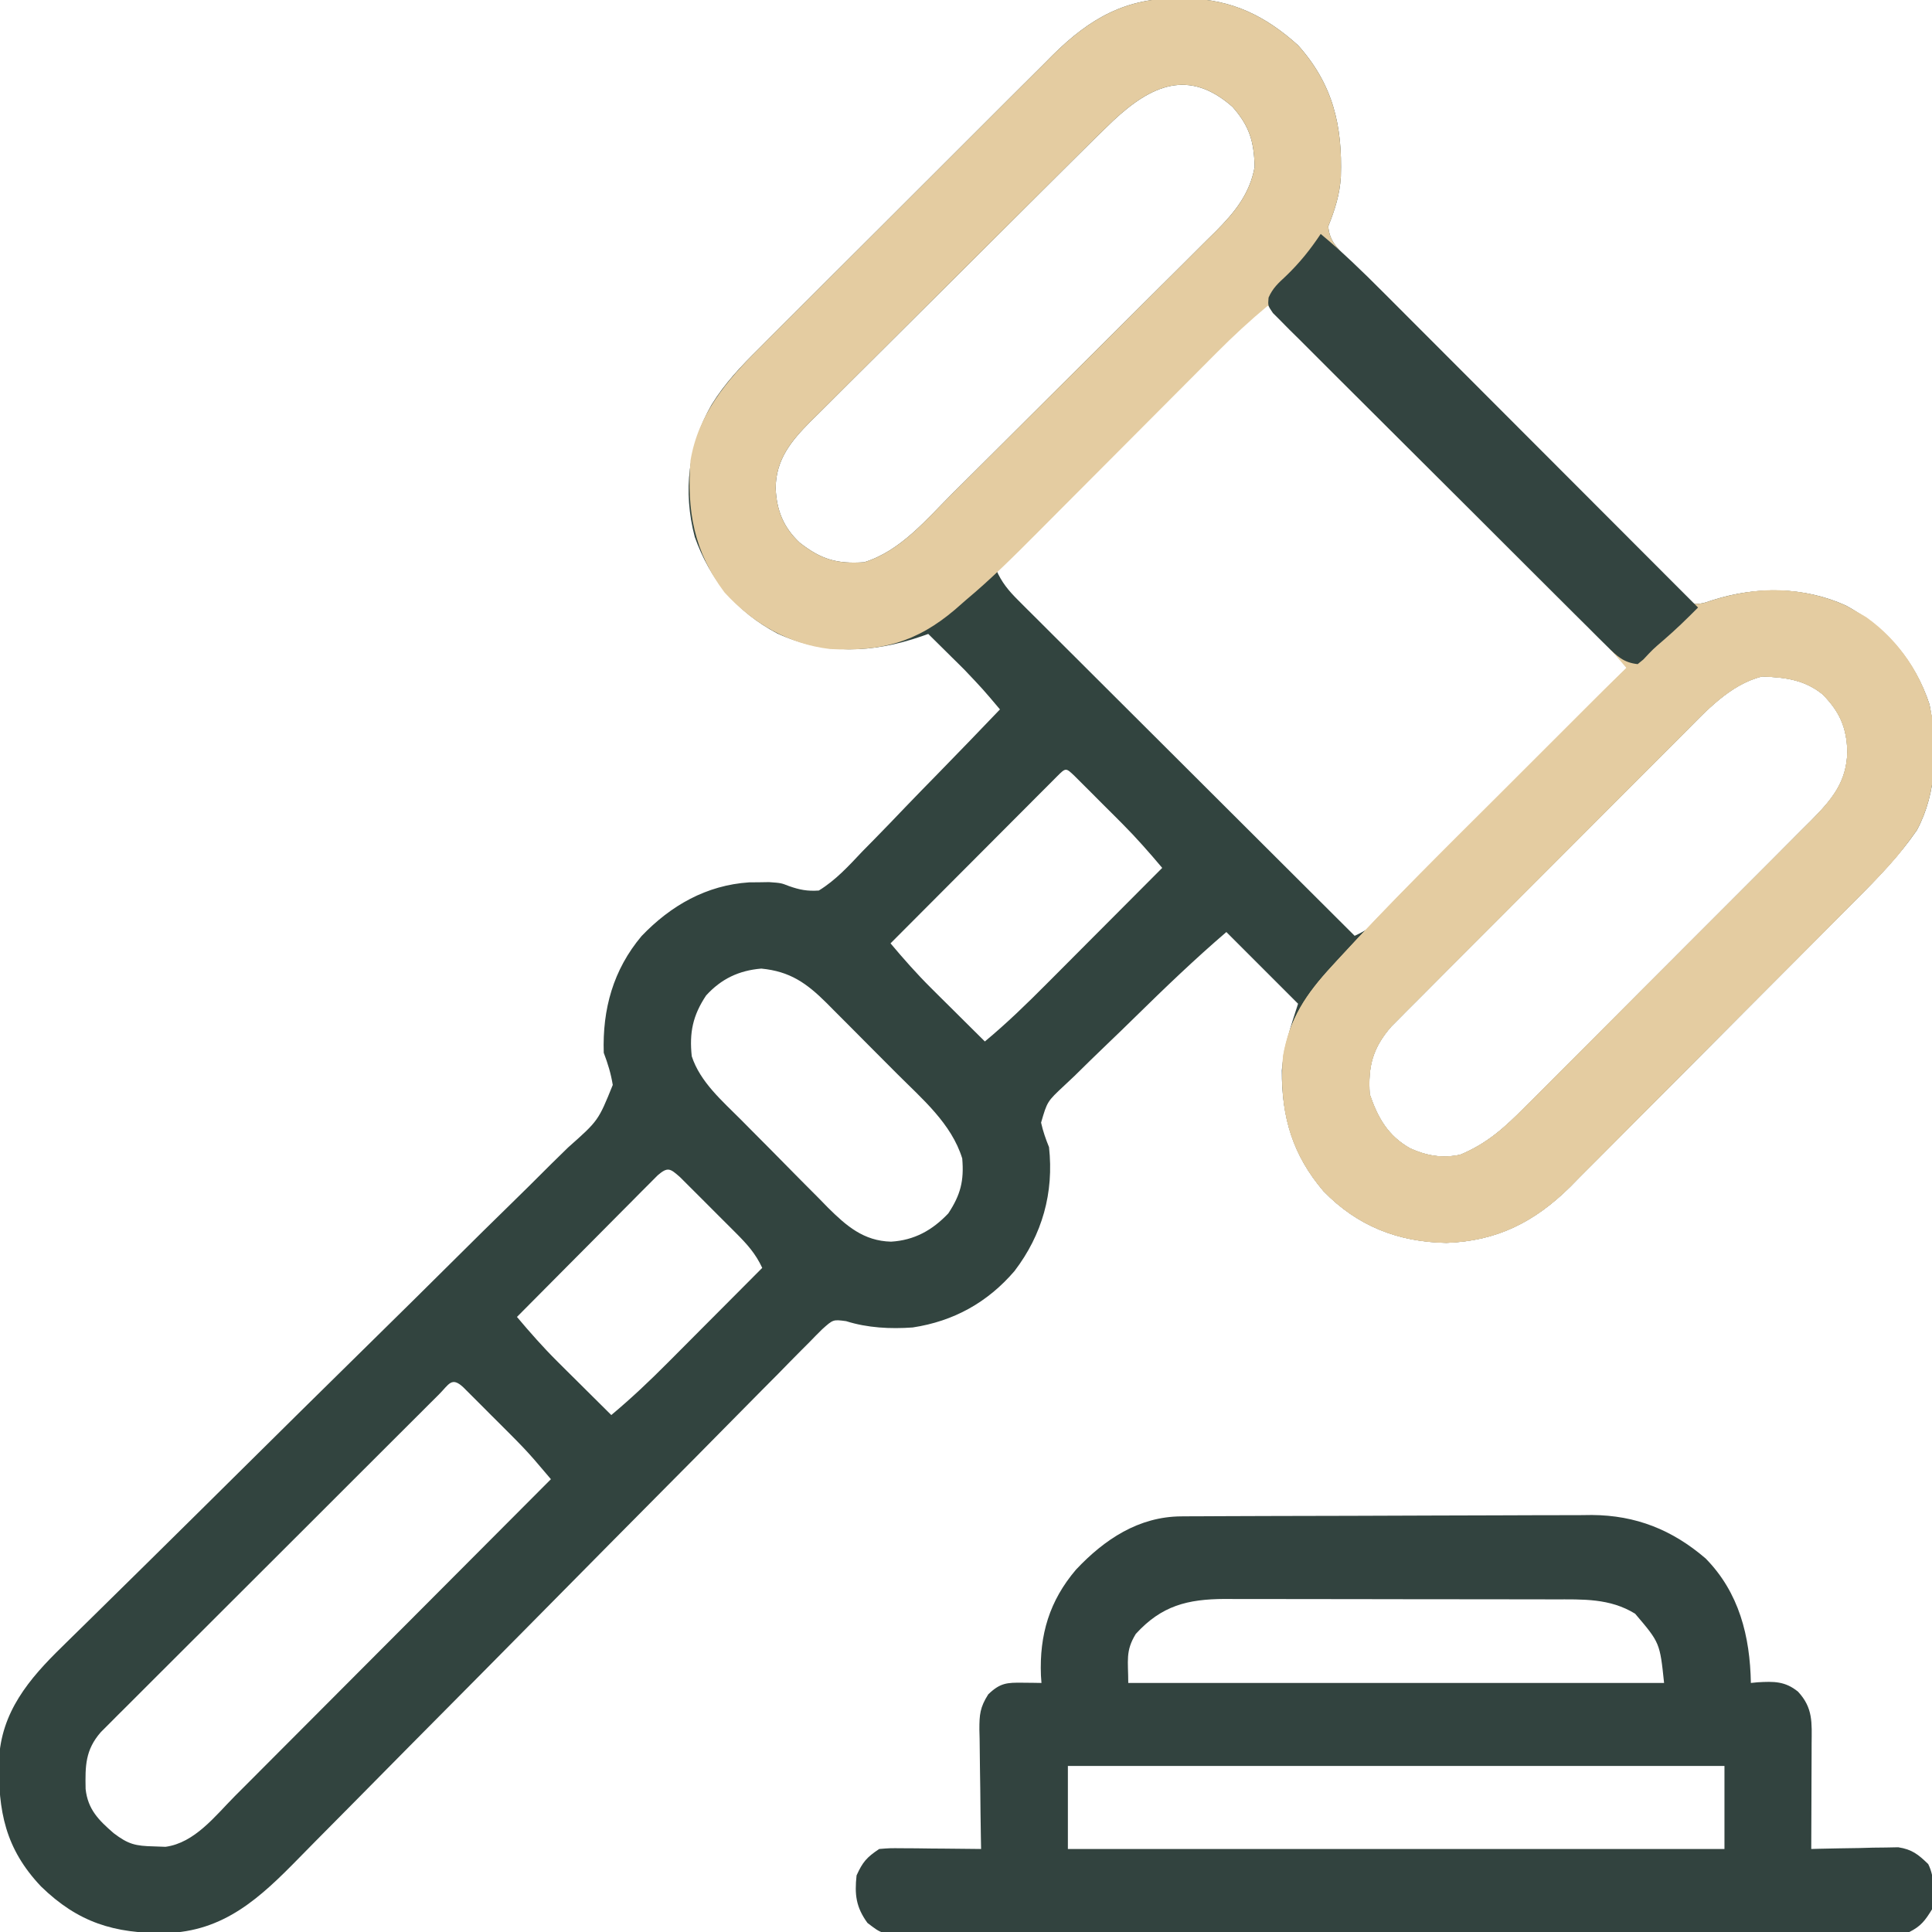
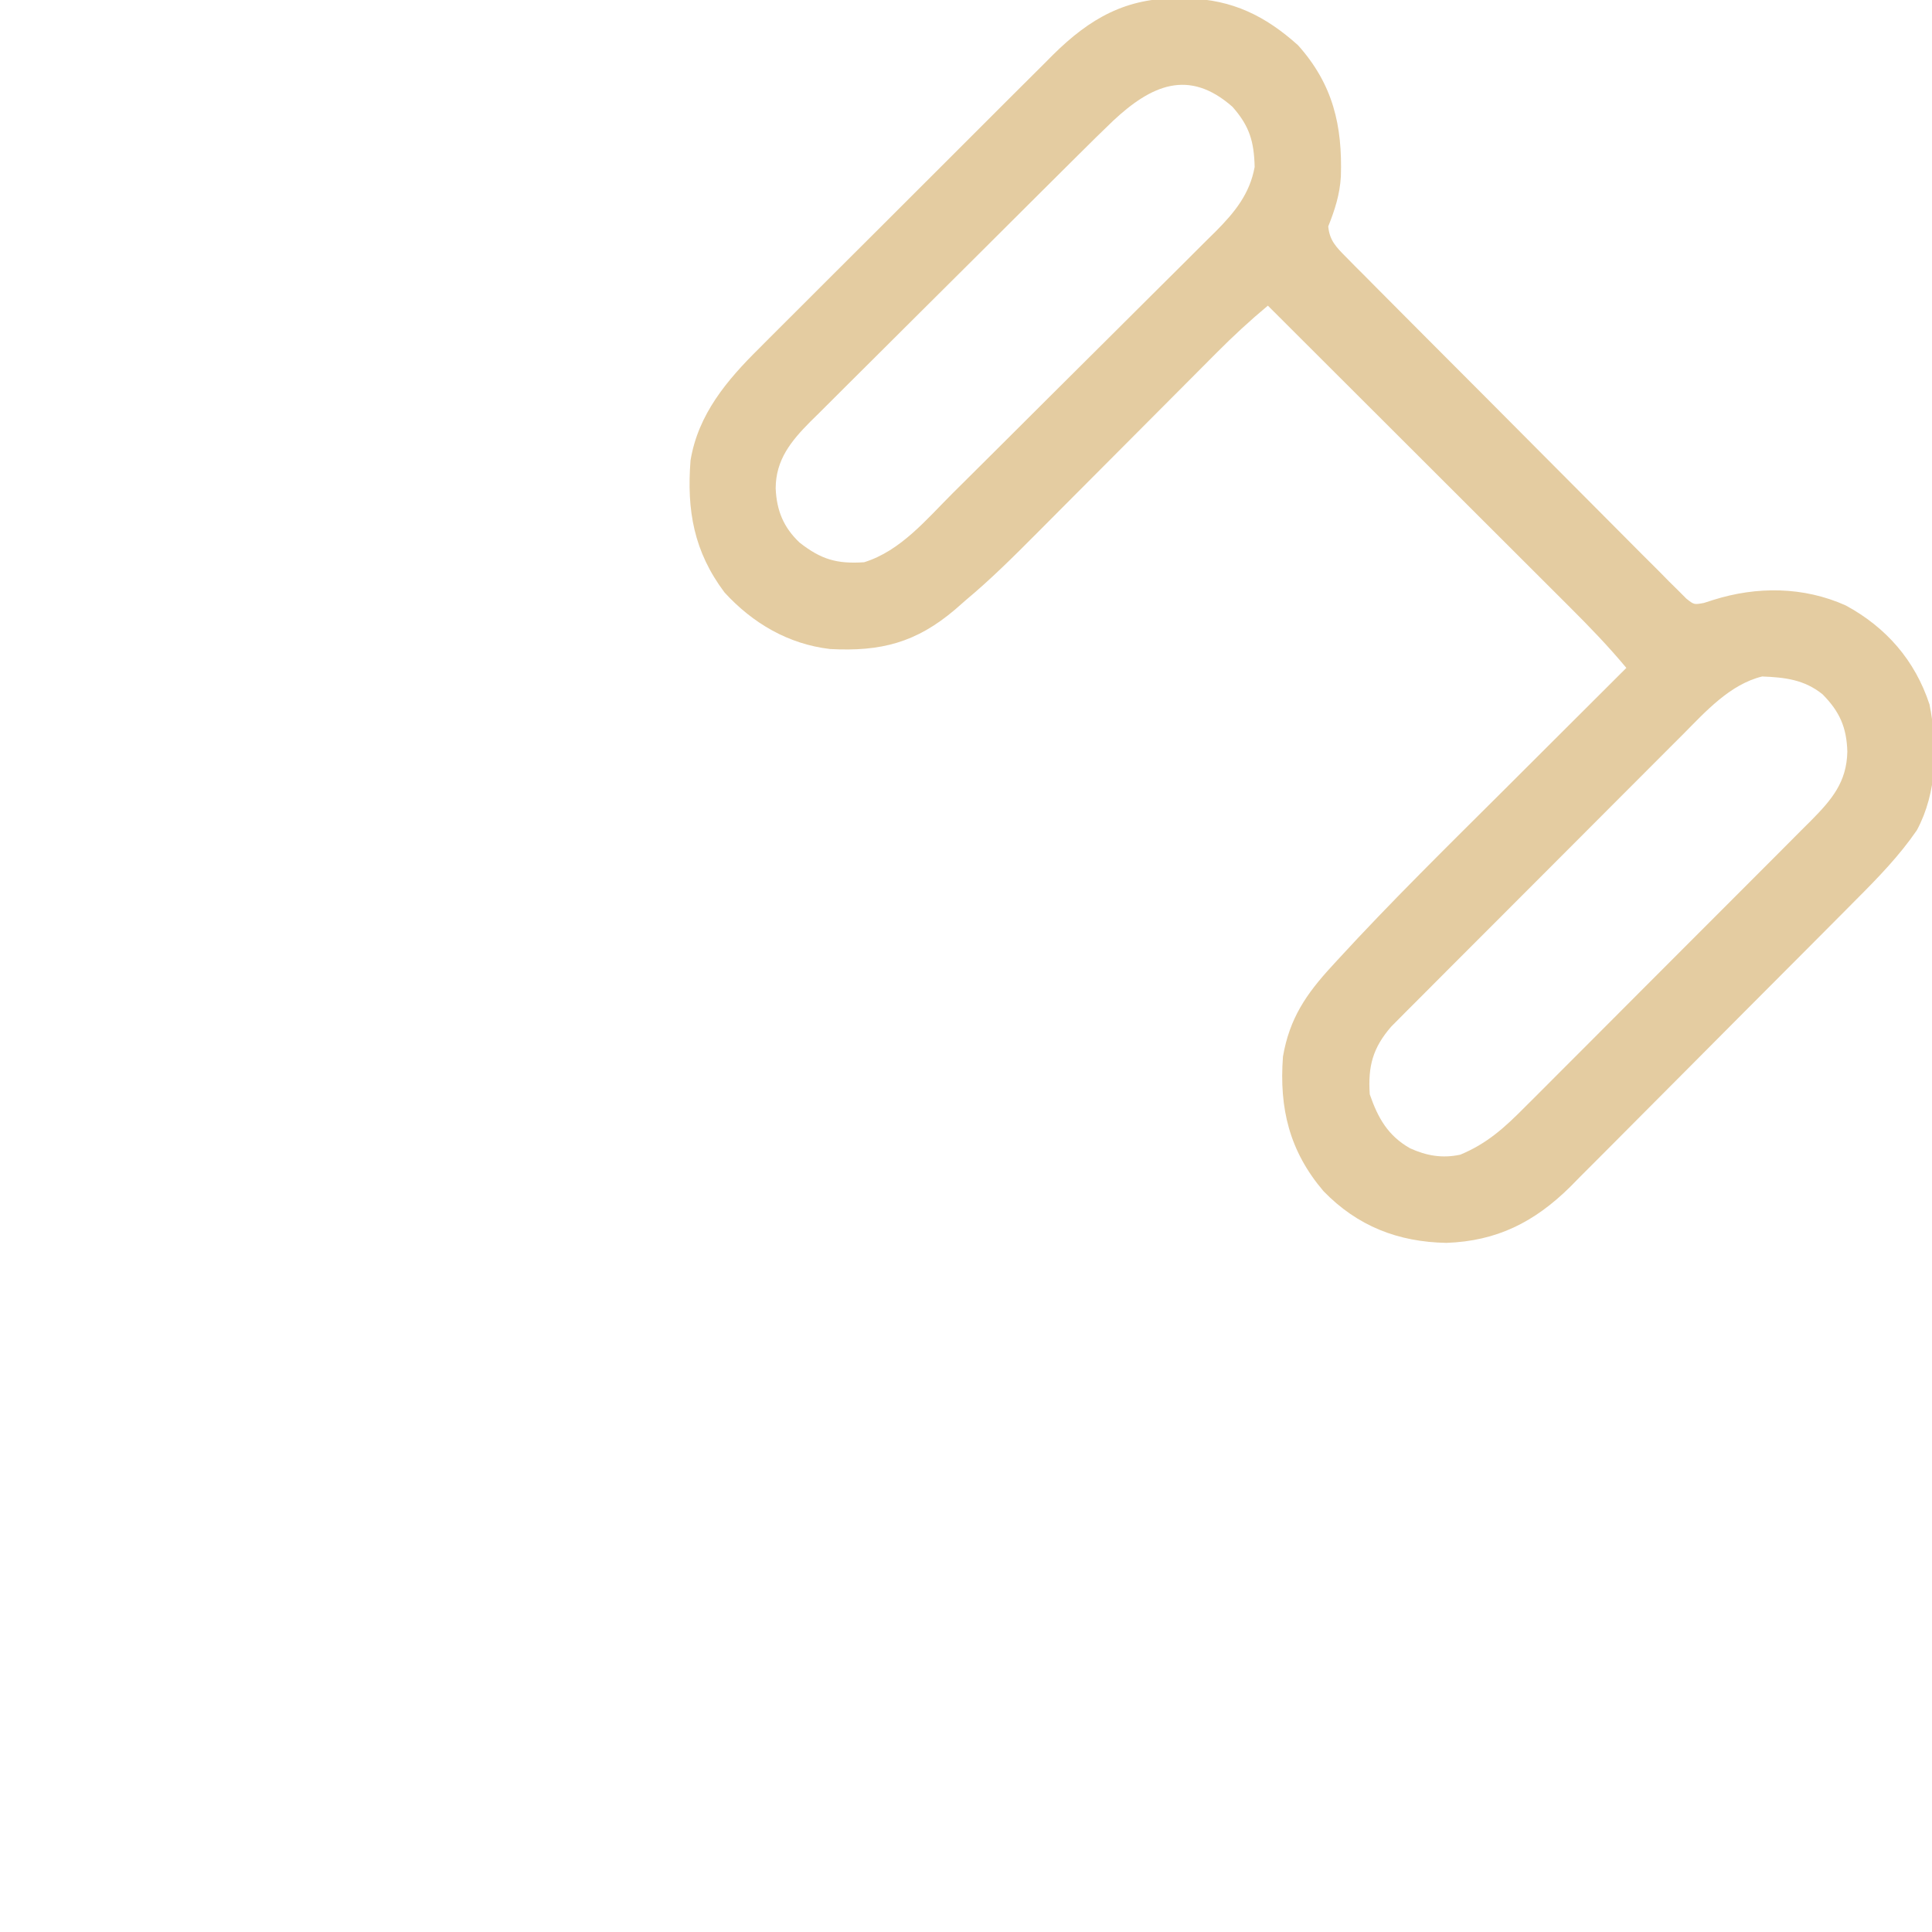
<svg xmlns="http://www.w3.org/2000/svg" version="1.1" width="512" height="512">
-   <path d="M0 0 C0.831 0.009 1.663 0.018 2.52 0.027 C14.182 0.355 22.954 4.63 31.625 12.438 C40.886 22.798 43.405 33.714 42.969 47.234 C42.68 52.03 41.393 55.98 39.625 60.438 C39.961 64.176 41.772 65.967 44.356 68.57 C45.158 69.384 45.96 70.199 46.786 71.039 C48.115 72.366 48.115 72.366 49.472 73.72 C50.41 74.667 51.348 75.615 52.285 76.564 C54.832 79.137 57.388 81.7 59.947 84.261 C62.082 86.399 64.212 88.54 66.343 90.682 C71.368 95.732 76.403 100.773 81.441 105.81 C86.643 111.01 91.828 116.226 97.005 121.45 C101.449 125.933 105.904 130.405 110.368 134.867 C113.035 137.533 115.697 140.204 118.348 142.887 C121.302 145.875 124.28 148.84 127.261 151.802 C128.139 152.697 129.017 153.592 129.922 154.514 C131.142 155.715 131.142 155.715 132.386 156.94 C133.088 157.644 133.79 158.347 134.513 159.072 C136.567 160.705 136.567 160.705 139.185 160.221 C139.99 159.962 140.796 159.704 141.625 159.438 C153.209 155.774 165.629 155.871 176.793 160.898 C187.494 166.714 195.127 175.443 198.965 187.121 C201.167 198.186 201.025 210.365 195.625 220.438 C190.983 227.206 185.343 233.021 179.56 238.809 C178.679 239.698 177.798 240.587 176.891 241.503 C174.498 243.916 172.1 246.324 169.7 248.73 C168.195 250.238 166.692 251.748 165.188 253.259 C159.929 258.542 154.664 263.82 149.395 269.094 C144.506 273.986 139.631 278.891 134.762 283.802 C130.559 288.04 126.346 292.267 122.126 296.488 C119.616 299 117.109 301.515 114.612 304.04 C111.825 306.859 109.017 309.657 106.208 312.454 C104.993 313.691 104.993 313.691 103.754 314.953 C94.22 324.367 84.26 329.342 70.938 329.812 C58.107 329.579 47.335 325.357 38.371 316.113 C30.184 306.509 27.281 296.546 27.324 284.086 C27.837 277.862 29.704 272.381 31.625 266.438 C22.22 257.033 22.22 257.033 12.625 247.438 C4.262 254.606 -3.624 262.18 -11.482 269.892 C-13.962 272.326 -16.451 274.747 -18.966 277.144 C-21.885 279.926 -24.757 282.752 -27.629 285.582 C-28.989 286.862 -28.989 286.862 -30.378 288.168 C-34.848 292.346 -34.848 292.346 -36.477 297.944 C-35.97 300.241 -35.256 302.263 -34.375 304.438 C-33.042 316.525 -36.157 327.634 -43.531 337.289 C-50.664 345.601 -59.634 350.581 -70.504 352.23 C-76.377 352.654 -82.514 352.349 -88.144 350.556 C-91.584 350.096 -91.584 350.096 -94.5 352.718 C-95.652 353.848 -96.784 354.997 -97.9 356.161 C-98.53 356.789 -99.159 357.417 -99.808 358.064 C-101.92 360.179 -104.007 362.318 -106.094 364.457 C-107.601 365.976 -109.11 367.493 -110.62 369.009 C-113.873 372.281 -117.114 375.563 -120.348 378.854 C-125.466 384.062 -130.61 389.244 -135.759 394.422 C-145.764 404.492 -155.744 414.587 -165.72 424.686 C-178.395 437.516 -191.076 450.34 -203.79 463.132 C-208.9 468.276 -213.995 473.434 -219.079 478.604 C-222.255 481.828 -225.443 485.04 -228.635 488.248 C-230.106 489.732 -231.572 491.221 -233.032 492.716 C-243.38 503.301 -252.956 512.354 -268.569 512.73 C-282.105 512.844 -291.654 509.946 -301.504 500.367 C-310.998 490.331 -312.871 480.433 -312.652 467.004 C-312.123 454.179 -304.699 445.38 -295.87 436.786 C-294.929 435.857 -294.929 435.857 -293.969 434.91 C-291.887 432.857 -289.798 430.812 -287.709 428.767 C-286.207 427.288 -284.705 425.809 -283.204 424.329 C-279.981 421.153 -276.756 417.98 -273.53 414.809 C-268.428 409.792 -263.341 404.76 -258.256 399.725 C-256.967 398.449 -256.967 398.449 -255.652 397.146 C-253.896 395.407 -252.14 393.668 -250.383 391.928 C-238.554 380.213 -226.718 368.506 -214.836 356.845 C-206.81 348.967 -198.809 341.065 -190.836 333.134 C-186.619 328.941 -182.39 324.761 -178.13 320.612 C-174.127 316.711 -170.158 312.78 -166.212 308.821 C-164.759 307.376 -163.294 305.942 -161.817 304.521 C-153.813 297.426 -153.813 297.426 -149.986 287.959 C-150.484 284.908 -151.282 282.317 -152.375 279.438 C-152.749 267.849 -149.856 257.43 -142.352 248.504 C-134.604 240.404 -125.174 235.019 -113.832 234.27 C-112.523 234.26 -112.523 234.26 -111.188 234.25 C-110.328 234.236 -109.468 234.222 -108.582 234.207 C-105.375 234.438 -105.375 234.438 -103.278 235.26 C-100.426 236.259 -98.404 236.646 -95.375 236.438 C-90.89 233.683 -87.477 229.937 -83.898 226.133 C-82.839 225.051 -81.777 223.972 -80.713 222.896 C-77.927 220.064 -75.179 217.198 -72.437 214.324 C-69.63 211.394 -66.788 208.497 -63.949 205.598 C-58.39 199.91 -52.871 194.186 -47.375 188.438 C-51.937 183.034 -51.937 183.034 -56.805 177.91 C-57.372 177.346 -57.939 176.782 -58.523 176.201 C-59.093 175.64 -59.663 175.078 -60.25 174.5 C-60.843 173.912 -61.436 173.323 -62.047 172.717 C-63.487 171.288 -64.931 169.862 -66.375 168.438 C-66.955 168.642 -67.535 168.847 -68.133 169.059 C-81.045 173.512 -93.78 174.076 -106.375 168.312 C-117.112 162.594 -124.157 154.176 -128.25 142.75 C-131.433 130.72 -129.993 118.463 -123.832 107.75 C-120.318 102.005 -115.962 97.469 -111.192 92.753 C-109.835 91.387 -109.835 91.387 -108.45 89.994 C-105.992 87.523 -103.522 85.063 -101.049 82.607 C-98.449 80.021 -95.86 77.425 -93.269 74.831 C-88.92 70.479 -84.563 66.135 -80.201 61.797 C-75.172 56.795 -70.156 51.78 -65.147 46.759 C-60.307 41.908 -55.458 37.066 -50.605 32.228 C-48.55 30.177 -46.497 28.124 -44.446 26.069 C-41.578 23.196 -38.698 20.335 -35.817 17.475 C-34.976 16.63 -34.135 15.785 -33.269 14.914 C-23.509 5.276 -13.926 -0.182 0 0 Z M-17.375 32.438 C-20.33 35.26 -23.235 38.131 -26.13 41.016 C-26.965 41.844 -27.8 42.673 -28.661 43.526 C-31.398 46.244 -34.131 48.965 -36.863 51.688 C-37.81 52.631 -38.758 53.574 -39.705 54.517 C-44.15 58.943 -48.593 63.372 -53.033 67.804 C-58.14 72.901 -63.255 77.989 -68.378 83.071 C-72.353 87.016 -76.32 90.969 -80.281 94.927 C-82.641 97.284 -85.005 99.637 -87.375 101.984 C-90.015 104.6 -92.643 107.228 -95.267 109.859 C-96.048 110.627 -96.828 111.395 -97.633 112.187 C-102.721 117.324 -106.798 122.265 -106.812 129.875 C-106.565 135.707 -104.743 140.205 -100.469 144.234 C-94.816 148.664 -90.638 149.93 -83.375 149.438 C-73.68 146.441 -66.832 138.046 -59.819 131.059 C-59.005 130.251 -58.191 129.444 -57.353 128.612 C-54.685 125.964 -52.022 123.313 -49.359 120.66 C-48.445 119.75 -47.531 118.839 -46.588 117.902 C-42.253 113.584 -37.919 109.265 -33.588 104.943 C-28.611 99.975 -23.625 95.016 -18.633 90.064 C-14.289 85.754 -9.956 81.433 -5.626 77.107 C-3.791 75.277 -1.952 73.45 -0.11 71.626 C2.465 69.075 5.027 66.512 7.587 63.946 C8.725 62.827 8.725 62.827 9.885 61.686 C14.833 56.689 18.839 51.807 20.121 44.68 C19.955 37.989 18.787 33.884 14.25 28.75 C2.607 18.493 -7.316 23.05 -17.375 32.438 Z M17.995 84.943 C17.335 85.607 16.674 86.271 15.994 86.955 C15.301 87.648 14.609 88.34 13.895 89.054 C11.593 91.356 9.295 93.662 6.996 95.969 C5.406 97.561 3.815 99.153 2.225 100.744 C-1.971 104.944 -6.164 109.147 -10.357 113.35 C-14.631 117.635 -18.908 121.917 -23.186 126.199 C-31.585 134.609 -39.981 143.022 -48.375 151.438 C-46.933 154.738 -45.147 156.913 -42.604 159.449 C-41.819 160.237 -41.033 161.025 -40.224 161.837 C-39.362 162.692 -38.499 163.548 -37.611 164.429 C-36.703 165.336 -35.796 166.244 -34.861 167.179 C-32.376 169.665 -29.885 172.144 -27.393 174.622 C-24.788 177.215 -22.189 179.813 -19.589 182.41 C-14.667 187.326 -9.74 192.237 -4.81 197.146 C0.802 202.736 6.408 208.331 12.014 213.927 C23.545 225.437 35.083 236.94 46.625 248.438 C49.469 247.145 51.524 245.787 53.726 243.577 C54.312 242.994 54.898 242.411 55.502 241.81 C56.132 241.172 56.763 240.534 57.413 239.876 C58.087 239.203 58.76 238.53 59.454 237.836 C61.677 235.612 63.893 233.38 66.109 231.148 C67.65 229.604 69.192 228.06 70.733 226.516 C74.788 222.453 78.838 218.384 82.885 214.314 C87.018 210.162 91.156 206.015 95.293 201.867 C103.409 193.729 111.519 185.585 119.625 177.438 C114.923 171.788 109.9 166.57 104.698 161.381 C103.821 160.502 102.944 159.623 102.04 158.718 C99.654 156.328 97.266 153.941 94.876 151.554 C92.371 149.052 89.869 146.547 87.366 144.043 C83.171 139.846 78.974 135.651 74.775 131.457 C69.916 126.604 65.061 121.747 60.208 116.888 C56.037 112.712 51.863 108.538 47.688 104.366 C45.196 101.875 42.705 99.384 40.215 96.891 C37.448 94.121 34.677 91.354 31.905 88.588 C31.076 87.758 30.248 86.927 29.394 86.071 C28.644 85.324 27.894 84.577 27.122 83.807 C26.467 83.153 25.812 82.498 25.137 81.824 C21.907 78.863 20.547 82.396 17.995 84.943 Z M133.573 195.117 C132.718 195.969 131.863 196.82 130.982 197.697 C128.663 200.009 126.351 202.328 124.041 204.651 C121.613 207.09 119.178 209.522 116.743 211.955 C112.661 216.036 108.585 220.123 104.513 224.213 C99.812 228.935 95.102 233.649 90.387 238.357 C85.837 242.902 81.293 247.452 76.751 252.005 C74.824 253.937 72.895 255.867 70.964 257.795 C68.272 260.487 65.585 263.186 62.901 265.887 C61.704 267.08 61.704 267.08 60.483 268.297 C59.751 269.036 59.02 269.775 58.266 270.536 C57.314 271.491 57.314 271.491 56.343 272.465 C51.418 278.119 50.123 283.03 50.625 290.438 C52.795 296.73 55.453 301.425 61.312 304.75 C65.701 306.745 69.884 307.458 74.625 306.438 C81.779 303.461 86.43 299.198 91.839 293.725 C92.723 292.847 93.607 291.968 94.518 291.063 C96.924 288.667 99.32 286.263 101.713 283.854 C104.226 281.327 106.75 278.81 109.272 276.291 C113.503 272.063 117.725 267.827 121.943 263.586 C126.812 258.69 131.694 253.807 136.582 248.931 C141.296 244.227 146.002 239.515 150.703 234.8 C152.699 232.798 154.698 230.799 156.7 228.802 C159.494 226.013 162.277 223.212 165.058 220.409 C165.885 219.586 166.713 218.763 167.566 217.915 C173.035 212.374 177.025 207.736 177.188 199.625 C177.004 193.194 175.137 189.008 170.625 184.438 C165.783 180.545 160.694 179.952 154.629 179.711 C146.094 181.775 139.552 189.08 133.573 195.117 Z M-32.242 206.184 C-33.057 207.001 -33.872 207.818 -34.711 208.66 C-35.632 209.581 -36.553 210.502 -37.502 211.451 C-38.513 212.467 -39.524 213.484 -40.535 214.5 C-41.565 215.532 -42.595 216.563 -43.625 217.594 C-46.341 220.314 -49.055 223.037 -51.768 225.761 C-54.534 228.538 -57.303 231.312 -60.072 234.086 C-65.509 239.534 -70.943 244.985 -76.375 250.438 C-72.928 254.532 -69.434 258.502 -65.633 262.277 C-64.795 263.112 -63.957 263.947 -63.094 264.807 C-61.81 266.078 -61.81 266.078 -60.5 267.375 C-59.181 268.687 -59.181 268.687 -57.836 270.025 C-55.685 272.165 -53.531 274.302 -51.375 276.438 C-45.577 271.623 -40.252 266.445 -34.941 261.102 C-34.063 260.222 -33.186 259.343 -32.281 258.437 C-29.497 255.648 -26.717 252.855 -23.938 250.062 C-22.043 248.162 -20.147 246.263 -18.252 244.363 C-13.624 239.724 -8.998 235.082 -4.375 230.438 C-7.817 226.353 -11.305 222.381 -15.082 218.598 C-15.915 217.763 -16.749 216.928 -17.607 216.068 C-18.459 215.221 -19.31 214.373 -20.188 213.5 C-21.058 212.625 -21.929 211.751 -22.826 210.85 C-24.067 209.611 -24.067 209.611 -25.332 208.348 C-26.085 207.596 -26.837 206.845 -27.613 206.071 C-29.92 203.864 -29.92 203.864 -32.242 206.184 Z M-125.25 264.25 C-128.795 269.567 -129.713 274.12 -129.055 280.348 C-126.819 287.221 -120.901 292.249 -115.953 297.23 C-114.725 298.472 -114.725 298.472 -113.472 299.739 C-111.743 301.482 -110.012 303.223 -108.277 304.961 C-105.636 307.614 -103.013 310.286 -100.391 312.959 C-98.704 314.655 -97.017 316.349 -95.328 318.043 C-94.551 318.84 -93.773 319.637 -92.972 320.458 C-88.074 325.316 -83.5 329.312 -76.237 329.49 C-70.068 329.122 -65.305 326.472 -61.062 322 C-57.818 317.073 -56.863 313.378 -57.375 307.438 C-60.234 298.189 -67.981 291.675 -74.664 284.98 C-75.33 284.311 -75.997 283.641 -76.683 282.951 C-78.079 281.551 -79.475 280.152 -80.873 278.754 C-83.007 276.618 -85.132 274.474 -87.258 272.33 C-88.622 270.963 -89.986 269.596 -91.352 268.23 C-91.982 267.593 -92.612 266.955 -93.262 266.299 C-98.611 260.977 -103.019 257.856 -110.625 257.125 C-116.542 257.618 -121.223 259.832 -125.25 264.25 Z M-138.096 311.918 C-138.784 312.611 -139.473 313.304 -140.182 314.018 C-140.963 314.798 -141.743 315.579 -142.548 316.384 C-143.391 317.237 -144.233 318.09 -145.102 318.969 C-145.964 319.834 -146.827 320.7 -147.716 321.592 C-150.482 324.369 -153.241 327.153 -156 329.938 C-157.869 331.817 -159.739 333.696 -161.609 335.574 C-166.203 340.19 -170.791 344.812 -175.375 349.438 C-171.928 353.532 -168.434 357.502 -164.633 361.277 C-163.795 362.112 -162.957 362.947 -162.094 363.807 C-160.81 365.078 -160.81 365.078 -159.5 366.375 C-158.621 367.25 -157.742 368.124 -156.836 369.025 C-154.685 371.165 -152.531 373.302 -150.375 375.438 C-145.146 371.067 -140.272 366.468 -135.473 361.633 C-134.75 360.909 -134.028 360.185 -133.283 359.439 C-130.999 357.149 -128.718 354.856 -126.438 352.562 C-124.88 351 -123.322 349.437 -121.764 347.875 C-117.965 344.065 -114.169 340.252 -110.375 336.438 C-112.143 332.651 -114.349 330.205 -117.312 327.234 C-117.793 326.752 -118.274 326.269 -118.769 325.772 C-119.782 324.758 -120.798 323.746 -121.815 322.736 C-123.377 321.186 -124.927 319.625 -126.477 318.062 C-127.463 317.077 -128.45 316.093 -129.438 315.109 C-130.336 314.213 -131.234 313.317 -132.16 312.394 C-134.793 310.068 -135.406 309.604 -138.096 311.918 Z M-196.088 370.017 C-196.886 370.811 -197.684 371.604 -198.506 372.422 C-199.828 373.745 -199.828 373.745 -201.177 375.095 C-202.101 376.015 -203.025 376.935 -203.976 377.883 C-206.518 380.416 -209.056 382.952 -211.594 385.489 C-213.71 387.605 -215.828 389.719 -217.946 391.833 C-222.943 396.822 -227.937 401.813 -232.929 406.806 C-238.082 411.959 -243.24 417.107 -248.401 422.252 C-252.827 426.665 -257.25 431.083 -261.669 435.503 C-264.311 438.145 -266.954 440.785 -269.6 443.421 C-272.554 446.363 -275.499 449.312 -278.443 452.263 C-279.323 453.137 -280.202 454.011 -281.108 454.911 C-282.309 456.118 -282.309 456.118 -283.535 457.35 C-284.581 458.395 -284.581 458.395 -285.648 459.462 C-289.784 464.193 -289.806 468.42 -289.688 474.527 C-289.103 479.969 -286.195 482.827 -282.25 486.25 C-278.357 489.212 -276.469 489.636 -271.625 489.75 C-270.086 489.806 -270.086 489.806 -268.516 489.863 C-260.774 488.814 -255.388 481.722 -250.157 476.446 C-249.249 475.539 -248.341 474.631 -247.405 473.696 C-244.928 471.219 -242.457 468.736 -239.987 466.253 C-237.4 463.653 -234.808 461.059 -232.216 458.465 C-227.314 453.557 -222.417 448.644 -217.522 443.729 C-211.947 438.131 -206.366 432.539 -200.785 426.948 C-189.308 415.451 -177.839 403.946 -166.375 392.438 C-167.324 391.323 -168.274 390.209 -169.224 389.096 C-169.753 388.476 -170.282 387.856 -170.827 387.217 C-172.826 384.919 -174.931 382.752 -177.082 380.598 C-177.915 379.763 -178.749 378.928 -179.607 378.068 C-180.459 377.221 -181.31 376.373 -182.188 375.5 C-183.494 374.188 -183.494 374.188 -184.826 372.85 C-186.067 371.611 -186.067 371.611 -187.332 370.348 C-188.085 369.596 -188.837 368.845 -189.613 368.071 C-192.736 365.176 -193.377 367.312 -196.088 370.017 Z " fill="#32443F" transform="translate(312.375,-0.438)" />
  <path d="M0 0 C0.831 0.009 1.663 0.018 2.52 0.027 C14.182 0.355 22.954 4.63 31.625 12.438 C40.886 22.798 43.405 33.714 42.969 47.234 C42.68 52.03 41.393 55.98 39.625 60.438 C39.961 64.176 41.772 65.967 44.356 68.57 C45.158 69.384 45.96 70.199 46.786 71.039 C48.115 72.366 48.115 72.366 49.472 73.72 C50.41 74.667 51.348 75.615 52.285 76.564 C54.832 79.137 57.388 81.7 59.947 84.261 C62.082 86.399 64.212 88.54 66.343 90.682 C71.368 95.732 76.403 100.773 81.441 105.81 C86.643 111.01 91.828 116.226 97.005 121.45 C101.449 125.933 105.904 130.405 110.368 134.867 C113.035 137.533 115.697 140.204 118.348 142.887 C121.302 145.875 124.28 148.84 127.261 151.802 C128.139 152.697 129.017 153.592 129.922 154.514 C131.142 155.715 131.142 155.715 132.386 156.94 C133.088 157.644 133.79 158.347 134.513 159.072 C136.567 160.705 136.567 160.705 139.185 160.221 C139.99 159.962 140.796 159.704 141.625 159.438 C153.209 155.774 165.629 155.871 176.793 160.898 C187.494 166.714 195.127 175.443 198.965 187.121 C201.167 198.186 201.025 210.365 195.625 220.438 C190.983 227.206 185.343 233.021 179.56 238.809 C178.679 239.698 177.798 240.587 176.891 241.503 C174.498 243.916 172.1 246.324 169.7 248.73 C168.195 250.238 166.692 251.748 165.188 253.259 C159.929 258.542 154.664 263.82 149.395 269.094 C144.506 273.986 139.631 278.891 134.762 283.802 C130.559 288.04 126.346 292.267 122.126 296.488 C119.616 299 117.109 301.515 114.612 304.04 C111.825 306.859 109.017 309.657 106.208 312.454 C104.993 313.691 104.993 313.691 103.754 314.953 C94.22 324.367 84.26 329.342 70.938 329.812 C58.107 329.579 47.335 325.357 38.371 316.113 C29.336 305.514 26.595 294.164 27.625 280.438 C29.374 270.296 33.789 263.853 40.625 256.438 C41.323 255.674 41.323 255.674 42.035 254.896 C56.345 239.293 71.474 224.473 86.464 209.529 C90.101 205.904 93.734 202.275 97.367 198.646 C104.45 191.574 111.537 184.505 118.625 177.438 C113.948 171.818 108.954 166.63 103.774 161.473 C102.905 160.604 102.036 159.735 101.141 158.839 C98.777 156.476 96.412 154.116 94.045 151.756 C91.565 149.282 89.087 146.805 86.61 144.329 C81.927 139.649 77.241 134.971 72.554 130.294 C67.214 124.966 61.878 119.635 56.542 114.304 C45.573 103.345 34.6 92.39 23.625 81.438 C18.857 85.414 14.36 89.565 9.99 93.974 C9.368 94.598 8.746 95.222 8.105 95.864 C6.766 97.207 5.428 98.551 4.092 99.896 C1.97 102.03 -0.155 104.161 -2.281 106.292 C-7.558 111.583 -12.83 116.879 -18.102 122.175 C-22.565 126.657 -27.029 131.138 -31.497 135.615 C-33.579 137.704 -35.659 139.796 -37.738 141.888 C-43.778 147.951 -49.796 153.951 -56.375 159.438 C-57.334 160.278 -58.293 161.118 -59.281 161.984 C-69.595 170.745 -78.922 173.152 -92.375 172.438 C-103.449 171.154 -112.912 165.601 -120.375 157.438 C-128.475 146.632 -130.413 135.768 -129.375 122.438 C-127.351 110.211 -119.754 101.217 -111.192 92.753 C-109.835 91.387 -109.835 91.387 -108.45 89.994 C-105.992 87.523 -103.522 85.063 -101.049 82.607 C-98.449 80.021 -95.86 77.425 -93.269 74.831 C-88.92 70.479 -84.563 66.135 -80.201 61.797 C-75.172 56.795 -70.156 51.78 -65.147 46.759 C-60.307 41.908 -55.458 37.066 -50.605 32.228 C-48.55 30.177 -46.497 28.124 -44.446 26.069 C-41.578 23.196 -38.698 20.335 -35.817 17.475 C-34.556 16.207 -34.556 16.207 -33.269 14.914 C-23.509 5.276 -13.926 -0.182 0 0 Z M-17.375 32.438 C-20.33 35.26 -23.235 38.131 -26.13 41.016 C-26.965 41.844 -27.8 42.673 -28.661 43.526 C-31.398 46.244 -34.131 48.965 -36.863 51.688 C-37.81 52.631 -38.758 53.574 -39.705 54.517 C-44.15 58.943 -48.593 63.372 -53.033 67.804 C-58.14 72.901 -63.255 77.989 -68.378 83.071 C-72.353 87.016 -76.32 90.969 -80.281 94.927 C-82.641 97.284 -85.005 99.637 -87.375 101.984 C-90.015 104.6 -92.643 107.228 -95.267 109.859 C-96.048 110.627 -96.828 111.395 -97.633 112.187 C-102.721 117.324 -106.798 122.265 -106.812 129.875 C-106.565 135.707 -104.743 140.205 -100.469 144.234 C-94.816 148.664 -90.638 149.93 -83.375 149.438 C-73.68 146.441 -66.832 138.046 -59.819 131.059 C-59.005 130.251 -58.191 129.444 -57.353 128.612 C-54.685 125.964 -52.022 123.313 -49.359 120.66 C-48.445 119.75 -47.531 118.839 -46.588 117.902 C-42.253 113.584 -37.919 109.265 -33.588 104.943 C-28.611 99.975 -23.625 95.016 -18.633 90.064 C-14.289 85.754 -9.956 81.433 -5.626 77.107 C-3.791 75.277 -1.952 73.45 -0.11 71.626 C2.465 69.075 5.027 66.512 7.587 63.946 C8.725 62.827 8.725 62.827 9.885 61.686 C14.833 56.689 18.839 51.807 20.121 44.68 C19.955 37.989 18.787 33.884 14.25 28.75 C2.607 18.493 -7.316 23.05 -17.375 32.438 Z M133.573 195.117 C132.718 195.969 131.863 196.82 130.982 197.697 C128.663 200.009 126.351 202.328 124.041 204.651 C121.613 207.09 119.178 209.522 116.743 211.955 C112.661 216.036 108.585 220.123 104.513 224.213 C99.812 228.935 95.102 233.649 90.387 238.357 C85.837 242.902 81.293 247.452 76.751 252.005 C74.824 253.937 72.895 255.867 70.964 257.795 C68.272 260.487 65.585 263.186 62.901 265.887 C61.704 267.08 61.704 267.08 60.483 268.297 C59.751 269.036 59.02 269.775 58.266 270.536 C57.314 271.491 57.314 271.491 56.343 272.465 C51.418 278.119 50.123 283.03 50.625 290.438 C52.795 296.73 55.453 301.425 61.312 304.75 C65.701 306.745 69.884 307.458 74.625 306.438 C81.779 303.461 86.43 299.198 91.839 293.725 C92.723 292.847 93.607 291.968 94.518 291.063 C96.924 288.667 99.32 286.263 101.713 283.854 C104.226 281.327 106.75 278.81 109.272 276.291 C113.503 272.063 117.725 267.827 121.943 263.586 C126.812 258.69 131.694 253.807 136.582 248.931 C141.296 244.227 146.002 239.515 150.703 234.8 C152.699 232.798 154.698 230.799 156.7 228.802 C159.494 226.013 162.277 223.212 165.058 220.409 C165.885 219.586 166.713 218.763 167.566 217.915 C173.035 212.374 177.025 207.736 177.188 199.625 C177.004 193.194 175.137 189.008 170.625 184.438 C165.783 180.545 160.694 179.952 154.629 179.711 C146.094 181.775 139.552 189.08 133.573 195.117 Z " fill="#E4CCA1" transform="translate(312.375,-0.438)" />
-   <path d="M0 0 C1.537 -0.011 1.537 -0.011 3.105 -0.022 C4.223 -0.024 5.342 -0.027 6.494 -0.03 C7.677 -0.036 8.859 -0.043 10.078 -0.05 C13.996 -0.069 17.915 -0.081 21.834 -0.091 C23.187 -0.095 24.54 -0.099 25.893 -0.103 C32.255 -0.123 38.617 -0.137 44.979 -0.145 C52.3 -0.155 59.621 -0.181 66.943 -0.222 C72.615 -0.252 78.288 -0.267 83.96 -0.27 C87.341 -0.272 90.722 -0.281 94.104 -0.306 C97.885 -0.331 101.666 -0.33 105.447 -0.323 C106.551 -0.336 107.656 -0.348 108.794 -0.362 C120.465 -0.284 130.069 3.555 138.923 11.147 C147.824 20.184 150.704 31.803 150.923 44.147 C151.504 44.089 152.084 44.031 152.681 43.971 C156.993 43.722 159.977 43.652 163.423 46.46 C167.45 50.788 167.059 54.711 167.021 60.315 C167.019 61.507 167.019 61.507 167.017 62.724 C167.011 65.261 166.999 67.798 166.986 70.335 C166.981 72.055 166.976 73.776 166.972 75.497 C166.961 79.714 166.944 83.93 166.923 88.147 C168.066 88.116 168.066 88.116 169.231 88.084 C172.691 88 176.15 87.948 179.611 87.897 C180.809 87.864 182.007 87.83 183.242 87.796 C184.977 87.776 184.977 87.776 186.748 87.757 C188.342 87.725 188.342 87.725 189.969 87.693 C193.644 88.258 195.276 89.592 197.923 92.147 C199.772 95.844 199.399 100.112 198.923 104.147 C197.127 107.081 195.979 108.619 192.923 110.147 C191.427 110.245 189.927 110.28 188.428 110.284 C187.476 110.289 186.524 110.294 185.543 110.3 C184.49 110.3 183.437 110.301 182.352 110.301 C180.683 110.308 180.683 110.308 178.98 110.314 C175.225 110.328 171.47 110.334 167.715 110.34 C165.033 110.348 162.352 110.356 159.67 110.365 C151.604 110.389 143.538 110.404 135.472 110.417 C133.194 110.421 130.917 110.425 128.64 110.429 C114.505 110.454 100.369 110.476 86.234 110.488 C82.959 110.491 79.684 110.494 76.409 110.497 C75.595 110.498 74.781 110.499 73.942 110.5 C60.751 110.512 47.56 110.545 34.368 110.587 C20.832 110.629 7.295 110.653 -6.241 110.658 C-13.845 110.662 -21.447 110.673 -29.051 110.706 C-35.525 110.734 -41.998 110.745 -48.472 110.734 C-51.777 110.729 -55.08 110.735 -58.384 110.757 C-61.965 110.779 -65.544 110.771 -69.125 110.755 C-70.171 110.769 -71.217 110.783 -72.295 110.797 C-79.336 110.72 -79.336 110.72 -83.199 107.734 C-86.225 103.565 -86.633 100.234 -86.077 95.147 C-84.44 91.562 -83.387 90.354 -80.077 88.147 C-77.257 87.92 -77.257 87.92 -73.877 87.952 C-72.669 87.958 -71.46 87.965 -70.215 87.971 C-68.321 87.997 -68.321 87.997 -66.389 88.022 C-65.115 88.031 -63.841 88.04 -62.528 88.05 C-59.377 88.073 -56.227 88.106 -53.077 88.147 C-53.098 87.022 -53.118 85.897 -53.14 84.738 C-53.213 80.554 -53.258 76.371 -53.296 72.186 C-53.316 70.377 -53.344 68.569 -53.378 66.76 C-53.427 64.156 -53.45 61.552 -53.467 58.948 C-53.488 58.143 -53.508 57.337 -53.53 56.507 C-53.531 52.518 -53.373 50.614 -51.177 47.16 C-47.997 44.113 -46.251 44.03 -41.952 44.085 C-41.041 44.094 -40.131 44.103 -39.194 44.112 C-38.495 44.124 -37.796 44.135 -37.077 44.147 C-37.123 43.492 -37.169 42.837 -37.217 42.163 C-37.644 31.378 -34.966 22.378 -27.92 14.108 C-20.381 6.09 -11.304 0.054 0 0 Z M-12.077 31.147 C-14.88 35.702 -14.077 38.234 -14.077 44.147 C32.783 44.147 79.643 44.147 127.923 44.147 C126.807 33.499 126.807 33.499 120.248 25.796 C113.533 21.657 106.33 21.998 98.731 22.002 C97.212 21.997 97.212 21.997 95.663 21.992 C92.326 21.982 88.988 21.98 85.65 21.979 C83.324 21.976 80.997 21.973 78.671 21.969 C73.797 21.963 68.923 21.961 64.049 21.962 C57.813 21.962 51.577 21.948 45.341 21.931 C40.536 21.92 35.732 21.918 30.928 21.918 C28.629 21.917 26.33 21.913 24.031 21.905 C20.813 21.895 17.594 21.898 14.375 21.904 C13.431 21.899 12.488 21.893 11.516 21.887 C1.619 21.934 -5.232 23.648 -12.077 31.147 Z M-30.077 66.147 C-30.077 73.407 -30.077 80.667 -30.077 88.147 C27.343 88.147 84.763 88.147 143.923 88.147 C143.923 80.887 143.923 73.627 143.923 66.147 C86.503 66.147 29.083 66.147 -30.077 66.147 Z " fill="#32433F" transform="translate(313.077,401.853)" />
-   <path d="M0 0 C8.825 6.259 15.331 15.818 17.449 26.461 C18.9 40.537 17.434 51.782 8.48 63.051 C4.993 67.189 1.207 71.007 -2.616 74.833 C-3.497 75.722 -4.378 76.611 -5.285 77.527 C-7.678 79.94 -10.075 82.348 -12.476 84.753 C-13.981 86.262 -15.484 87.772 -16.987 89.282 C-22.247 94.566 -27.512 99.844 -32.781 105.117 C-37.67 110.009 -42.545 114.914 -47.414 119.825 C-51.617 124.063 -55.83 128.291 -60.049 132.511 C-62.56 135.023 -65.067 137.538 -67.564 140.064 C-70.351 142.882 -73.158 145.68 -75.968 148.477 C-76.777 149.302 -77.587 150.126 -78.421 150.976 C-87.955 160.39 -97.916 165.365 -111.238 165.836 C-124.069 165.603 -134.841 161.38 -143.805 152.137 C-152.84 141.537 -155.581 130.187 -154.551 116.461 C-152.802 106.32 -148.388 99.876 -141.551 92.461 C-141.086 91.953 -140.62 91.444 -140.141 90.92 C-126.501 76.06 -112.138 61.895 -97.867 47.646 C-94.248 44.034 -90.634 40.416 -87.021 36.798 C-84.208 33.98 -81.391 31.165 -78.574 28.351 C-77.24 27.017 -75.907 25.683 -74.575 24.349 C-68.074 17.839 -61.603 11.381 -54.551 5.461 C-53.699 4.704 -52.847 3.948 -51.969 3.168 C-36.763 -9.748 -16.948 -10.226 0 0 Z M-48.603 31.141 C-49.458 31.992 -50.313 32.843 -51.193 33.72 C-53.513 36.033 -55.825 38.352 -58.134 40.674 C-60.562 43.114 -62.998 45.546 -65.433 47.978 C-69.515 52.059 -73.591 56.146 -77.663 60.237 C-82.364 64.959 -87.074 69.672 -91.788 74.381 C-96.338 78.925 -100.883 83.475 -105.425 88.028 C-107.352 89.96 -109.281 91.89 -111.211 93.818 C-113.904 96.511 -116.59 99.21 -119.275 101.91 C-120.472 103.104 -120.472 103.104 -121.693 104.321 C-122.424 105.06 -123.156 105.798 -123.91 106.559 C-124.861 107.514 -124.861 107.514 -125.832 108.488 C-130.758 114.143 -132.053 119.053 -131.551 126.461 C-129.381 132.754 -126.723 137.448 -120.863 140.773 C-116.474 142.768 -112.292 143.481 -107.551 142.461 C-100.396 139.485 -95.746 135.221 -90.337 129.749 C-89.453 128.87 -88.569 127.991 -87.658 127.086 C-85.252 124.691 -82.855 122.286 -80.463 119.877 C-77.95 117.35 -75.426 114.833 -72.904 112.315 C-68.673 108.086 -64.45 103.85 -60.233 99.609 C-55.364 94.714 -50.482 89.831 -45.594 84.954 C-40.88 80.251 -36.174 75.539 -31.472 70.823 C-29.476 68.821 -27.478 66.822 -25.476 64.826 C-22.681 62.037 -19.899 59.235 -17.118 56.432 C-16.29 55.609 -15.463 54.786 -14.61 53.938 C-9.141 48.398 -5.151 43.76 -4.988 35.648 C-5.172 29.217 -7.038 25.031 -11.551 20.461 C-16.393 16.568 -21.482 15.975 -27.547 15.734 C-36.081 17.799 -42.624 25.104 -48.603 31.141 Z " fill="#E4CCA1" transform="translate(494.551,163.539)" />
-   <path d="M0 0 C5.756 4.784 11.053 9.917 16.332 15.218 C17.24 16.126 18.148 17.034 19.084 17.97 C21.554 20.44 24.022 22.914 26.489 25.388 C29.075 27.98 31.664 30.569 34.253 33.159 C39.145 38.055 44.035 42.953 48.925 47.853 C54.495 53.434 60.068 59.012 65.641 64.59 C77.097 76.057 88.55 87.527 100 99 C97.035 101.982 94.066 104.885 90.875 107.625 C88.046 110.055 88.046 110.055 85.508 112.773 C85.01 113.178 84.513 113.583 84 114 C80.3 113.609 78.524 111.904 75.944 109.338 C75.146 108.552 74.348 107.765 73.526 106.955 C72.66 106.086 71.794 105.216 70.901 104.321 C69.982 103.41 69.063 102.5 68.116 101.562 C65.597 99.065 63.087 96.558 60.58 94.049 C58.488 91.956 56.391 89.868 54.294 87.779 C49.35 82.854 44.413 77.921 39.482 72.983 C34.39 67.884 29.283 62.8 24.169 57.723 C19.781 53.366 15.403 48.999 11.032 44.625 C8.421 42.011 5.805 39.401 3.18 36.801 C0.257 33.903 -2.646 30.986 -5.548 28.067 C-6.424 27.204 -7.301 26.341 -8.203 25.452 C-8.987 24.657 -9.771 23.862 -10.579 23.043 C-11.267 22.355 -11.956 21.666 -12.666 20.957 C-14 19 -14 19 -13.818 16.866 C-12.731 14.388 -11.235 13.019 -9.25 11.188 C-5.616 7.704 -2.789 4.183 0 0 Z " fill="#334440" transform="translate(350,62)" />
</svg>